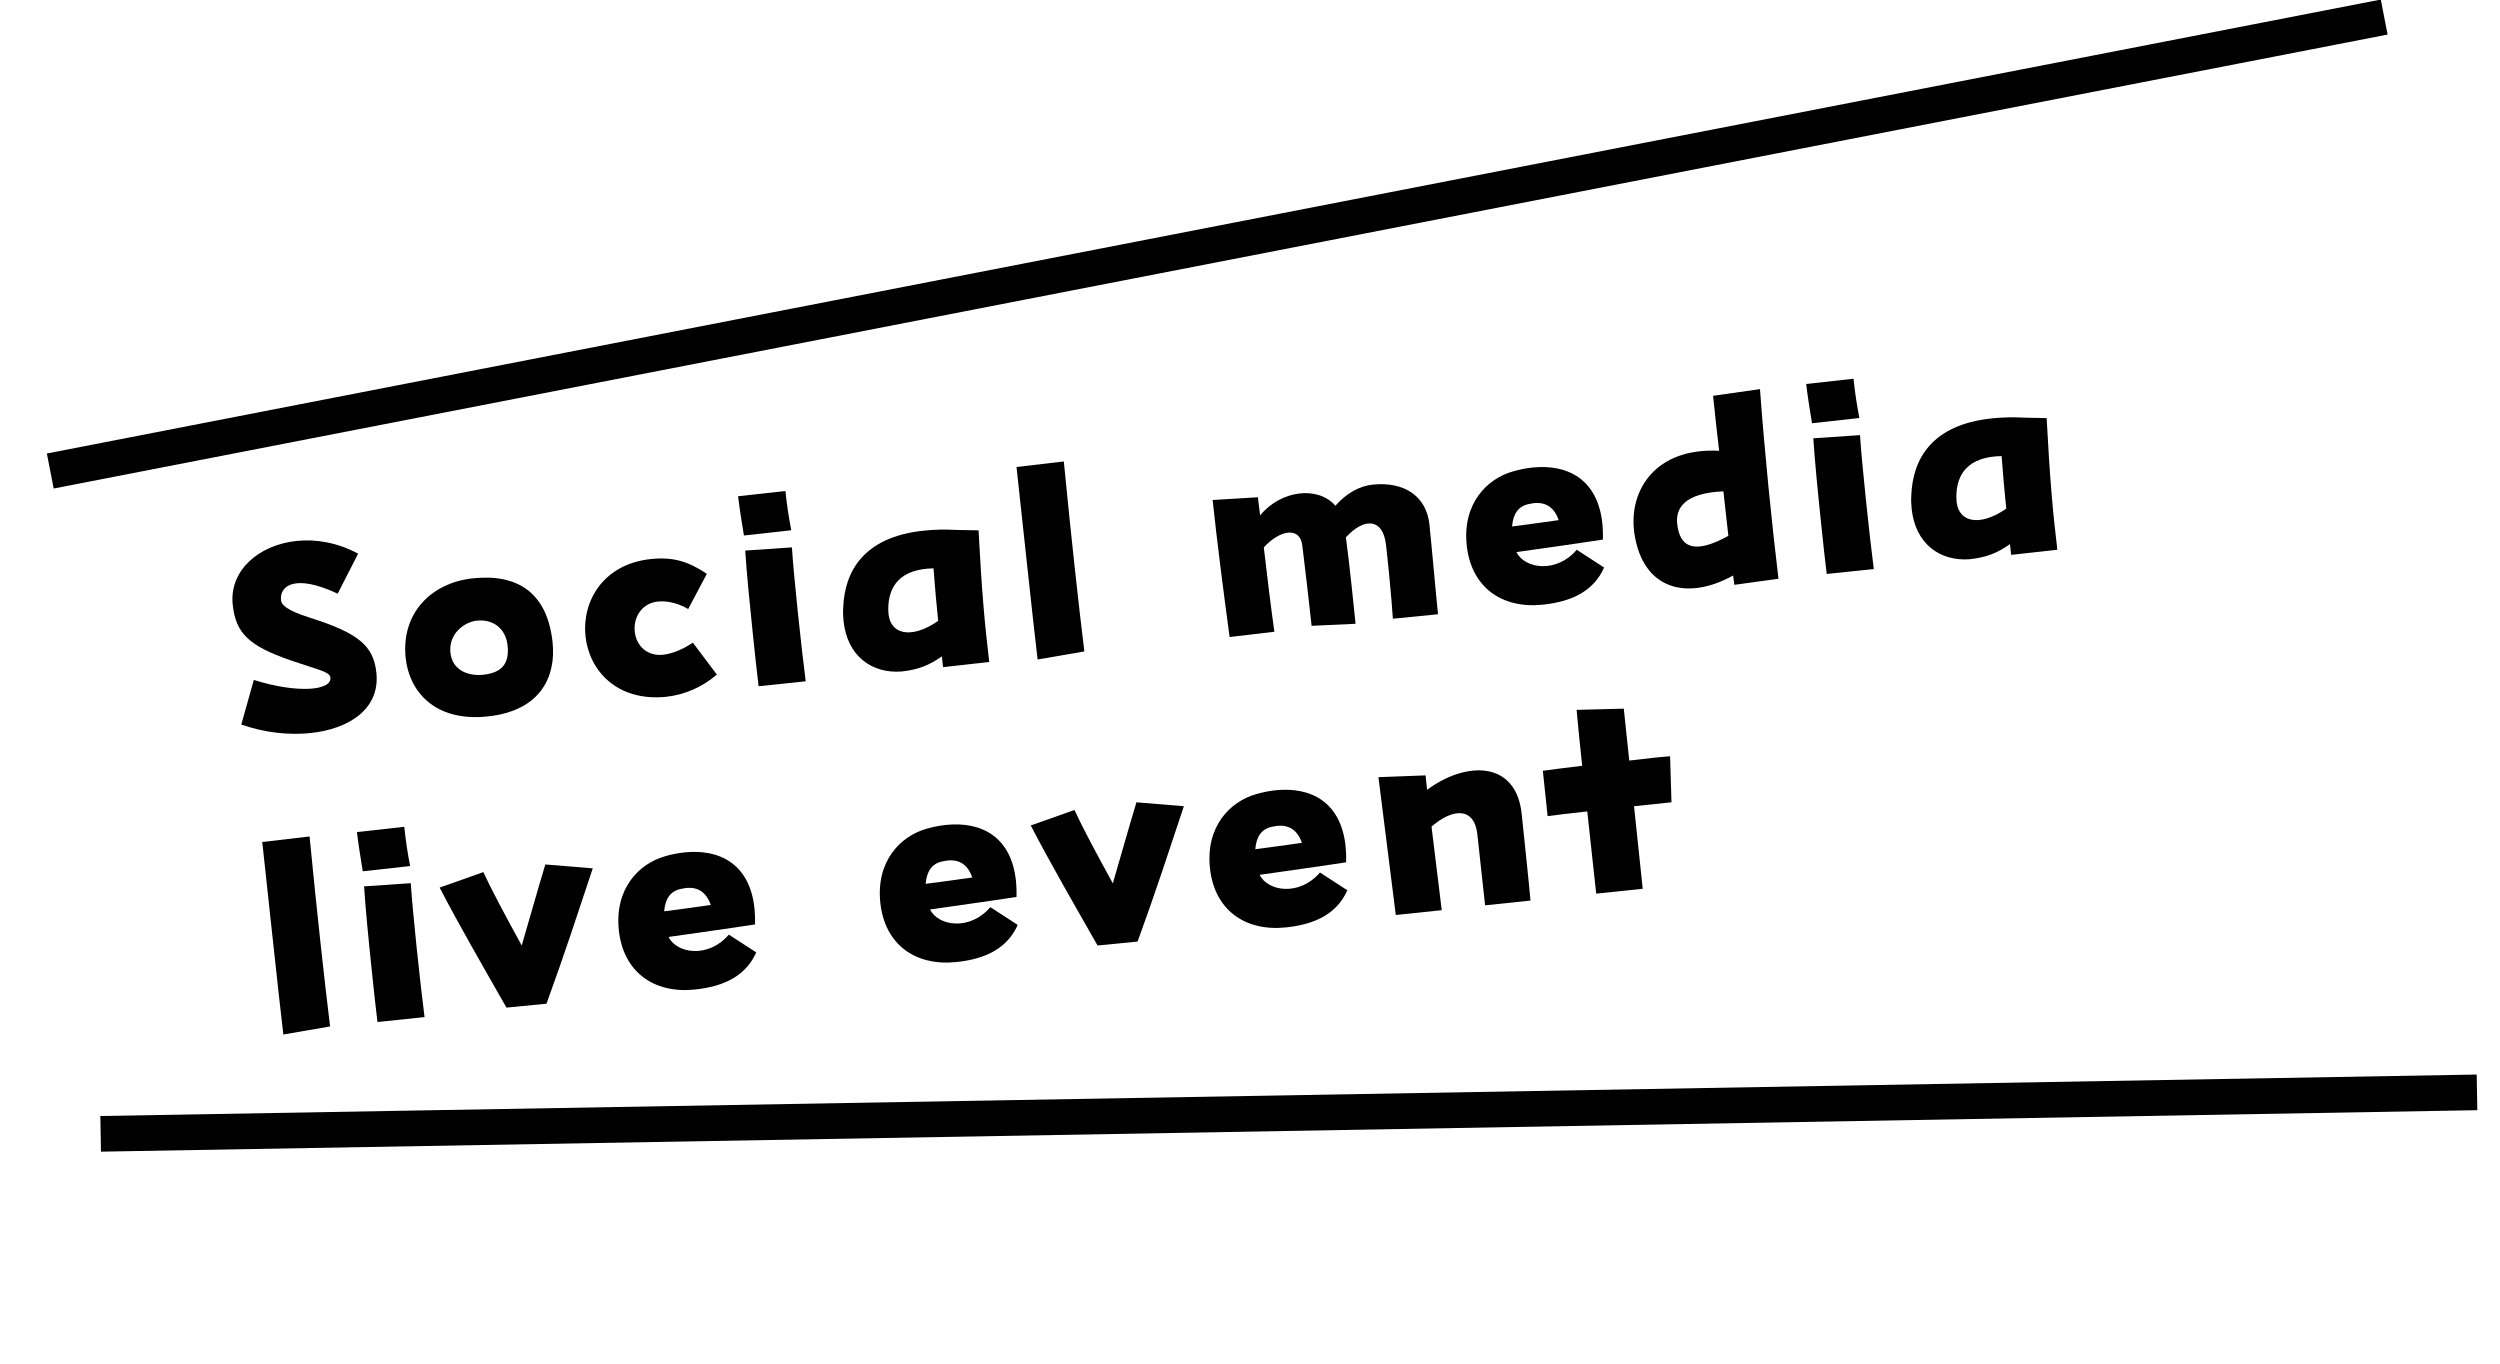
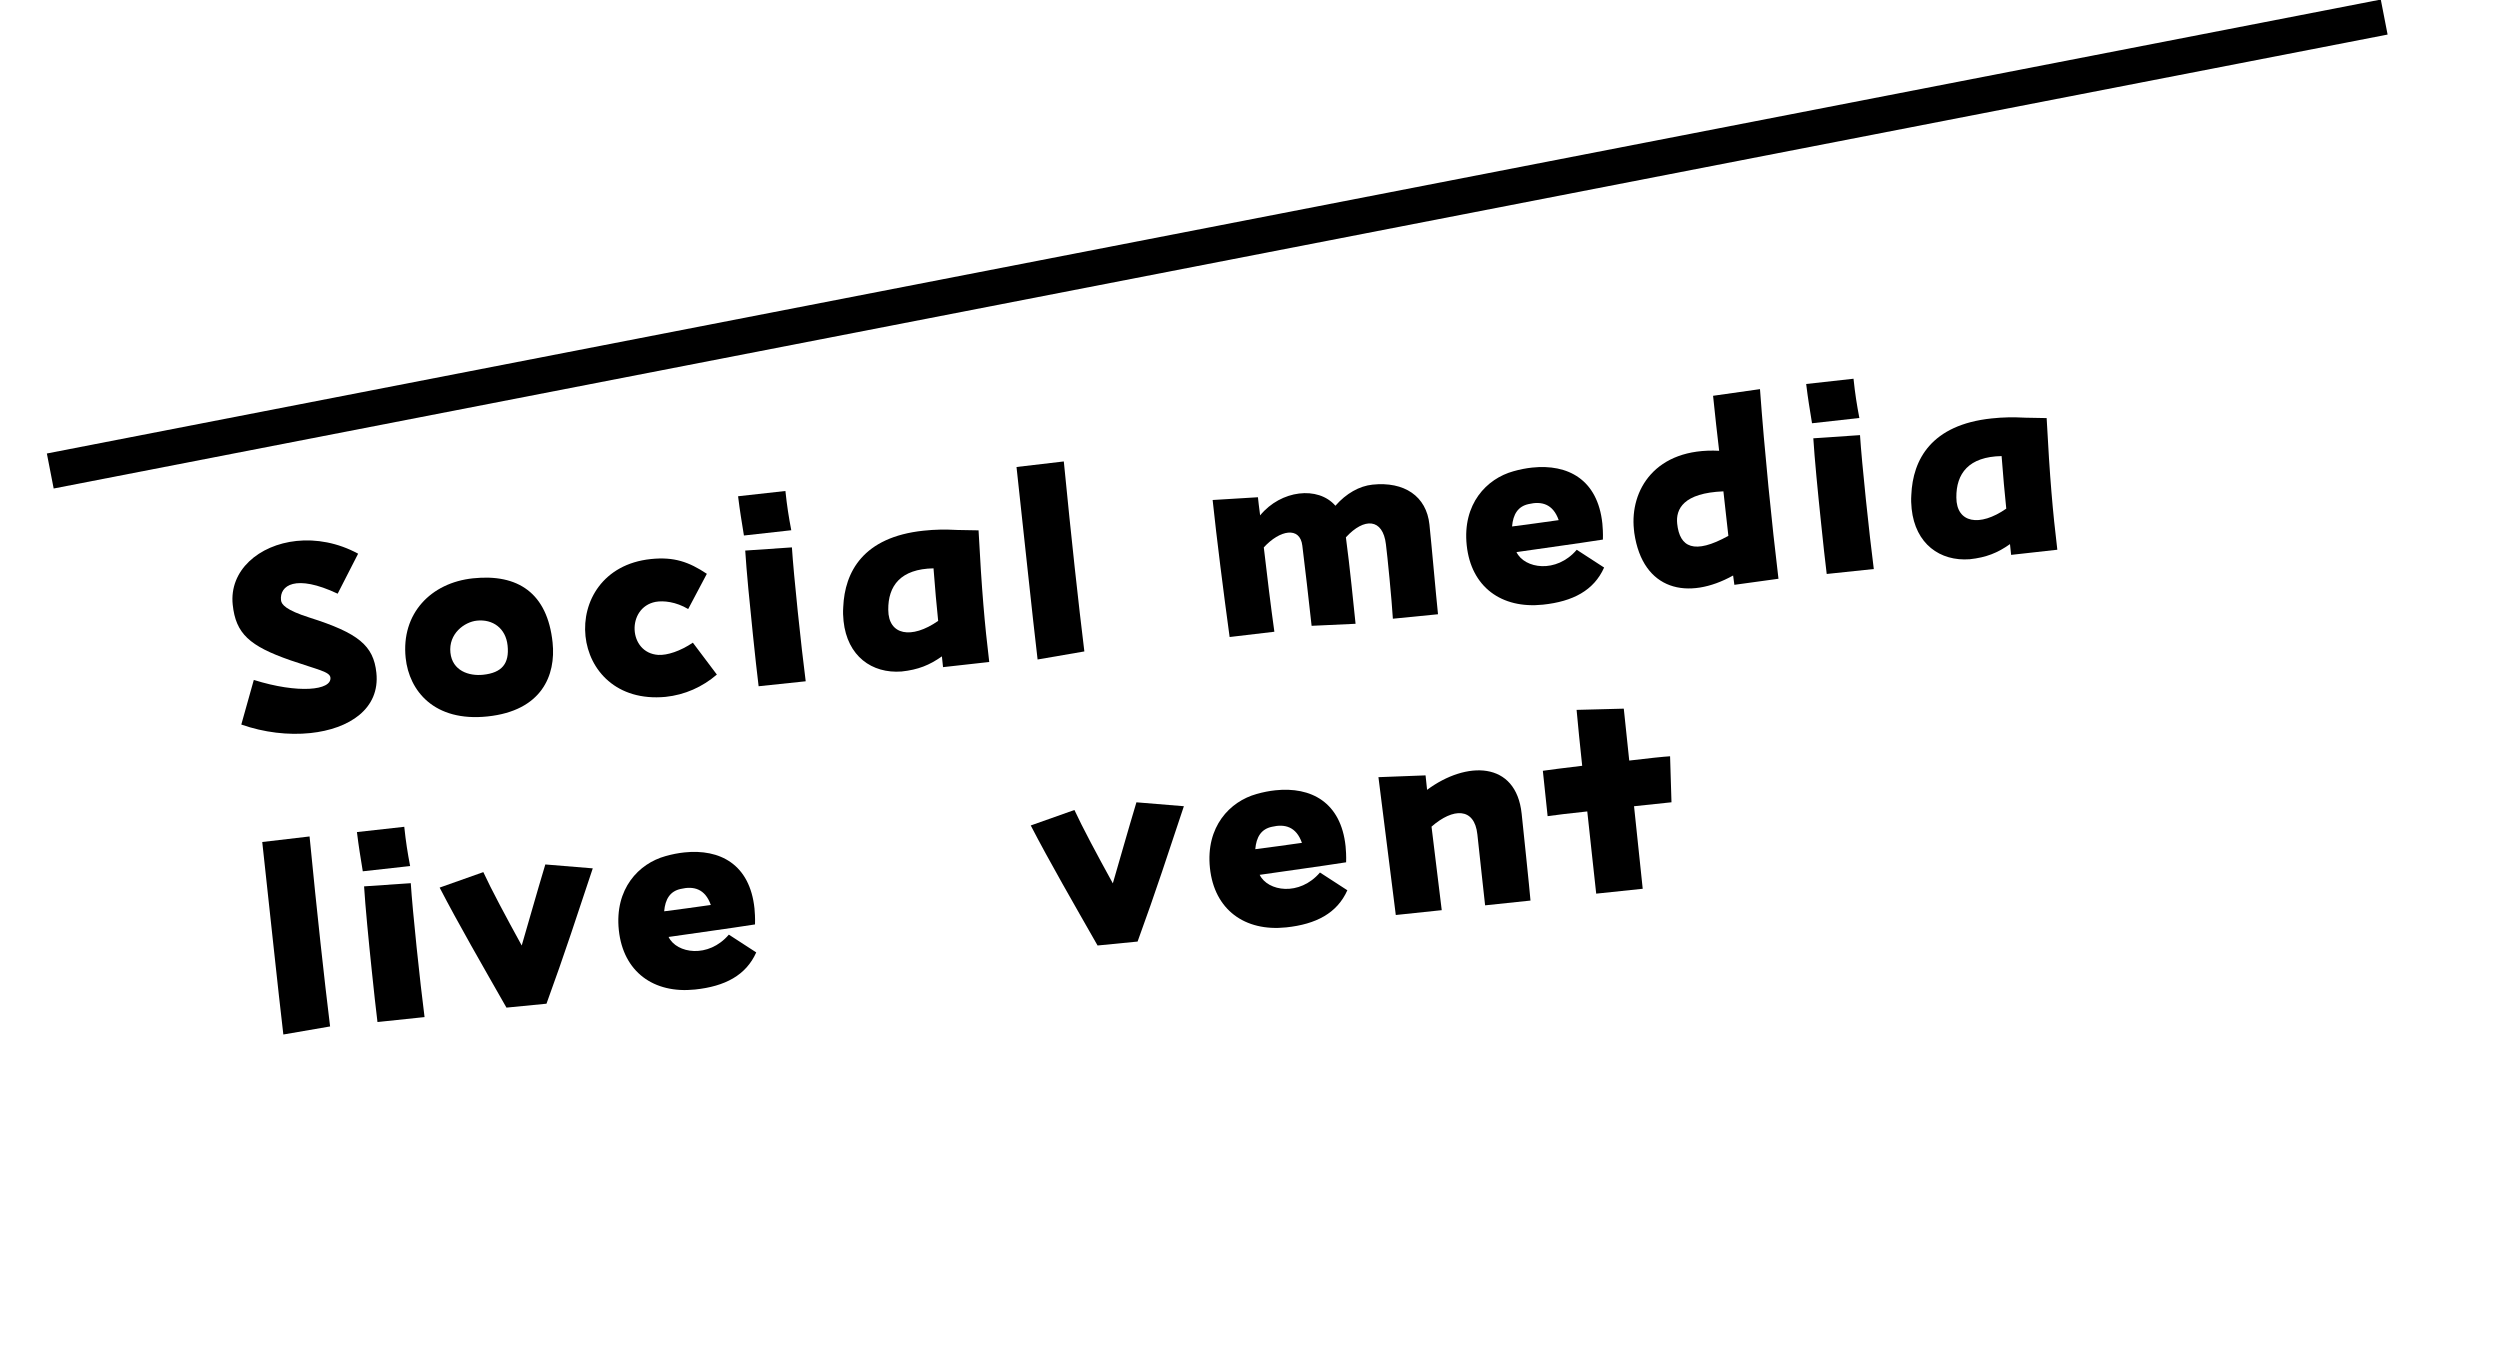
<svg xmlns="http://www.w3.org/2000/svg" width="187" height="102" viewBox="0 0 187 102" fill="none">
  <path d="M18.049 54.196L18.985 50.859C22.313 51.903 24.816 51.64 24.716 50.685C24.669 50.24 23.775 50.098 21.727 49.391C18.654 48.32 17.635 47.397 17.407 45.233C17.137 42.666 19.361 40.759 22.183 40.462C23.647 40.309 25.264 40.589 26.788 41.416L25.257 44.408C22.098 42.917 20.903 43.793 21.019 44.896C21.052 45.215 21.375 45.631 23.15 46.195C26.811 47.355 27.939 48.288 28.153 50.324C28.436 53.019 26.128 54.527 23.221 54.833C21.566 55.006 19.742 54.791 18.049 54.196Z" fill="black" />
  <path d="M36.467 53.59C32.478 54.01 30.602 51.676 30.344 49.215C29.994 45.884 32.241 43.588 35.381 43.258C38.733 42.906 40.944 44.347 41.334 48.059C41.593 50.521 40.519 53.165 36.467 53.59ZM36.139 50.472C37.539 50.325 38.111 49.642 37.968 48.285C37.832 46.99 36.859 46.299 35.67 46.424C34.737 46.522 33.542 47.398 33.691 48.82C33.834 50.178 35.078 50.583 36.139 50.472Z" fill="black" />
  <path d="M49.785 52.126C46.111 52.47 44.063 50.132 43.795 47.586C43.523 44.998 45.095 42.194 48.68 41.817C50.42 41.635 51.535 42.032 52.872 42.921L51.476 45.556C50.56 45.009 49.628 44.914 49.038 45.019C46.852 45.442 46.973 48.84 49.241 48.987C49.91 49.024 50.885 48.707 51.826 48.072L53.621 50.458C52.539 51.386 51.228 51.975 49.785 52.126Z" fill="black" />
  <path d="M55.646 40.056C55.457 38.874 55.357 38.327 55.208 37.12L58.749 36.726C58.87 37.872 58.995 38.653 59.187 39.662L55.646 40.056ZM56.745 51.331C56.621 50.357 56.476 48.978 56.322 47.514C56.079 45.201 55.835 42.674 55.743 41.182L59.235 40.944C59.362 42.968 59.931 48.379 60.267 50.96L56.745 51.331Z" fill="black" />
  <path d="M67.441 50.228C65.228 50.396 63.375 49.089 63.098 46.458C63.062 46.119 63.048 45.777 63.074 45.41C63.184 42.781 64.561 40.17 69.08 39.695C69.95 39.603 70.657 39.593 71.627 39.642L73.196 39.67C73.431 44.15 73.651 46.658 73.995 49.517L70.539 49.902C70.512 49.648 70.483 49.372 70.454 49.096C69.536 49.75 68.672 50.098 67.441 50.228ZM66.442 45.614C66.449 47.522 68.176 47.834 70.175 46.444C70.053 45.277 69.94 44.002 69.827 42.512C67.364 42.556 66.424 43.814 66.442 45.614Z" fill="black" />
  <path d="M77.612 49.33C77.244 46.237 76.551 39.639 76.035 34.931L79.573 34.516C80.146 40.376 80.665 45.105 81.11 48.727L77.612 49.33Z" fill="black" />
  <path d="M91.976 47.649C91.511 44.244 91.007 40.265 90.705 37.4L94.094 37.194C94.121 37.449 94.17 37.916 94.258 38.55C95.817 36.648 98.595 36.335 99.889 37.83C100.693 36.908 101.686 36.353 102.661 36.251C105.038 36.001 106.699 37.114 106.922 39.235C107.1 40.933 107.398 44.376 107.563 45.946L104.187 46.28C104.108 44.915 103.775 41.539 103.667 40.714C103.44 38.765 102.039 38.697 100.673 40.192C100.967 42.371 101.262 45.386 101.396 46.659L98.108 46.811C97.966 45.454 97.526 41.681 97.414 40.814C97.239 39.352 95.724 39.64 94.532 40.945C94.769 43.001 95.068 45.436 95.323 47.254L91.976 47.649Z" fill="black" />
  <path d="M115.411 45.229C112.313 45.554 110.038 43.906 109.71 40.787C109.384 37.689 111.203 35.804 113.204 35.25C113.683 35.114 114.145 35.023 114.612 34.974C117.264 34.695 119.509 35.853 119.857 39.163C119.882 39.396 119.914 39.908 119.897 40.36C117.829 40.684 115.46 40.998 113.432 41.297C114.035 42.542 116.412 42.914 117.94 41.123L119.988 42.452C119.224 44.163 117.66 44.992 115.411 45.229ZM113.102 39.38C114.054 39.258 115.492 39.064 116.591 38.906C116.162 37.685 115.304 37.475 114.341 37.705C113.544 37.874 113.178 38.471 113.102 39.38Z" fill="black" />
  <path d="M129.731 43.745C129.707 43.512 129.661 43.281 129.637 43.047C126.273 44.924 122.871 44.187 122.244 39.856L122.217 39.601C121.912 36.694 123.783 33.473 128.592 33.719C128.435 32.427 128.292 31.069 128.138 29.605L131.647 29.107C131.982 33.727 132.538 39.224 133.03 43.291L129.731 43.745ZM125.454 39.175C125.639 40.936 126.708 41.51 129.282 40.081C129.175 39.063 129.038 37.962 128.911 36.753C125.92 36.874 125.338 38.072 125.454 39.175Z" fill="black" />
  <path d="M135.539 31.659C135.35 30.477 135.25 29.93 135.102 28.723L138.643 28.329C138.763 29.475 138.888 30.255 139.08 31.265L135.539 31.659ZM136.638 42.933C136.514 41.96 136.369 40.581 136.216 39.117C135.972 36.804 135.728 34.277 135.636 32.785L139.129 32.547C139.256 34.571 139.824 39.981 140.16 42.563L136.638 42.933Z" fill="black" />
  <path d="M147.335 41.831C145.121 41.999 143.268 40.692 142.991 38.061C142.956 37.722 142.941 37.38 142.967 37.013C143.077 34.384 144.454 31.773 148.973 31.298C149.843 31.206 150.55 31.196 151.52 31.244L153.089 31.273C153.324 35.753 153.545 38.261 153.888 41.12L150.432 41.505C150.405 41.25 150.376 40.975 150.347 40.699C149.429 41.353 148.565 41.701 147.335 41.831ZM146.335 37.217C146.342 39.125 148.07 39.437 150.069 38.047C149.946 36.88 149.833 35.605 149.72 34.115C147.258 34.159 146.317 35.416 146.335 37.217Z" fill="black" />
  <path d="M21.194 77.381C20.826 74.288 20.132 67.69 19.616 62.982L23.155 62.567C23.728 68.427 24.246 73.156 24.691 76.778L21.194 77.381Z" fill="black" />
  <path d="M27.136 65.173C26.947 63.992 26.847 63.445 26.698 62.238L30.239 61.844C30.36 62.99 30.485 63.77 30.677 64.78L27.136 65.173ZM28.235 76.448C28.111 75.474 27.966 74.095 27.812 72.631C27.569 70.319 27.325 67.792 27.233 66.3L30.726 66.062C30.853 68.086 31.421 73.496 31.757 76.078L28.235 76.448Z" fill="black" />
  <path d="M40.877 75.077L37.883 75.37C36.12 72.273 34.285 69.098 32.885 66.392L36.153 65.234C36.736 66.502 37.832 68.554 39.025 70.724C39.641 68.621 40.059 67.097 40.79 64.661L44.339 64.953C43.18 68.421 42.292 71.195 40.877 75.077Z" fill="black" />
  <path d="M51.989 74.016C48.892 74.341 46.616 72.693 46.288 69.574C45.963 66.477 47.781 64.591 49.782 64.037C50.261 63.901 50.723 63.81 51.19 63.761C53.842 63.482 56.088 64.64 56.435 67.95C56.46 68.183 56.492 68.695 56.475 69.147C54.407 69.472 52.038 69.785 50.01 70.084C50.613 71.329 52.99 71.701 54.518 69.91L56.567 71.24C55.803 72.95 54.238 73.779 51.989 74.016ZM49.68 68.166C50.632 68.045 52.071 67.851 53.169 67.692C52.741 66.472 51.882 66.262 50.919 66.492C50.122 66.661 49.756 67.258 49.68 68.166Z" fill="black" />
-   <path d="M71.548 71.96C68.451 72.286 66.175 70.637 65.847 67.518C65.522 64.421 67.34 62.535 69.341 61.981C69.82 61.845 70.282 61.754 70.749 61.705C73.401 61.426 75.647 62.584 75.994 65.894C76.019 66.127 76.051 66.639 76.034 67.091C73.966 67.416 71.597 67.729 69.569 68.028C70.172 69.273 72.549 69.645 74.077 67.855L76.126 69.184C75.362 70.894 73.797 71.724 71.548 71.96ZM69.239 66.111C70.191 65.989 71.629 65.795 72.728 65.637C72.3 64.416 71.441 64.206 70.478 64.436C69.681 64.606 69.315 65.202 69.239 66.111Z" fill="black" />
  <path d="M85.091 70.429L82.098 70.723C80.335 67.626 78.5 64.451 77.1 61.745L80.367 60.587C80.951 61.855 82.046 63.907 83.24 66.076C83.855 63.974 84.274 62.45 85.005 60.013L88.554 60.305C87.395 63.773 86.507 66.548 85.091 70.429Z" fill="black" />
  <path d="M96.204 69.369C93.106 69.694 90.831 68.046 90.503 64.927C90.178 61.829 91.996 59.944 93.997 59.39C94.476 59.254 94.938 59.162 95.405 59.113C98.057 58.835 100.302 59.993 100.65 63.303C100.675 63.536 100.707 64.047 100.69 64.5C98.622 64.824 96.253 65.138 94.225 65.437C94.828 66.682 97.205 67.054 98.733 65.263L100.782 66.592C100.018 68.303 98.453 69.132 96.204 69.369ZM93.895 63.519C94.847 63.398 96.285 63.204 97.384 63.045C96.956 61.825 96.097 61.615 95.134 61.845C94.337 62.014 93.971 62.611 93.895 63.519Z" fill="black" />
  <path d="M104.405 68.442L103.107 58.132L106.632 57.998C106.655 58.21 106.695 58.592 106.746 59.08C109.671 56.906 113.403 56.9 113.82 60.867C113.9 61.631 114.417 66.553 114.481 67.362L111.086 67.719C111.008 66.976 110.713 64.369 110.508 62.417C110.293 60.38 108.689 60.42 107.078 61.833C107.373 64.226 107.71 67.022 107.842 68.081L104.405 68.442Z" fill="black" />
  <path d="M119.396 66.845C119.219 65.169 118.964 62.944 118.728 60.695C117.391 60.835 116.248 60.977 115.762 61.049L115.405 57.655C115.827 57.589 116.971 57.447 118.348 57.281C118.182 55.711 118.029 54.247 117.929 53.099L121.459 53.007C121.493 53.325 121.658 54.895 121.867 56.89C123.265 56.721 124.475 56.594 124.922 56.569L125.027 60.011C124.645 60.051 123.542 60.167 122.226 60.306C122.483 62.746 122.739 65.186 122.875 66.48L119.396 66.845Z" fill="black" />
-   <line x1="7.529" y1="84.811" x2="185.28" y2="81.709" stroke="black" stroke-width="2.667" />
  <line y1="-1.333" x2="177.778" y2="-1.333" transform="matrix(0.982 -0.191 -0.191 -0.982 3.505 33.922)" stroke="black" stroke-width="2.667" />
</svg>